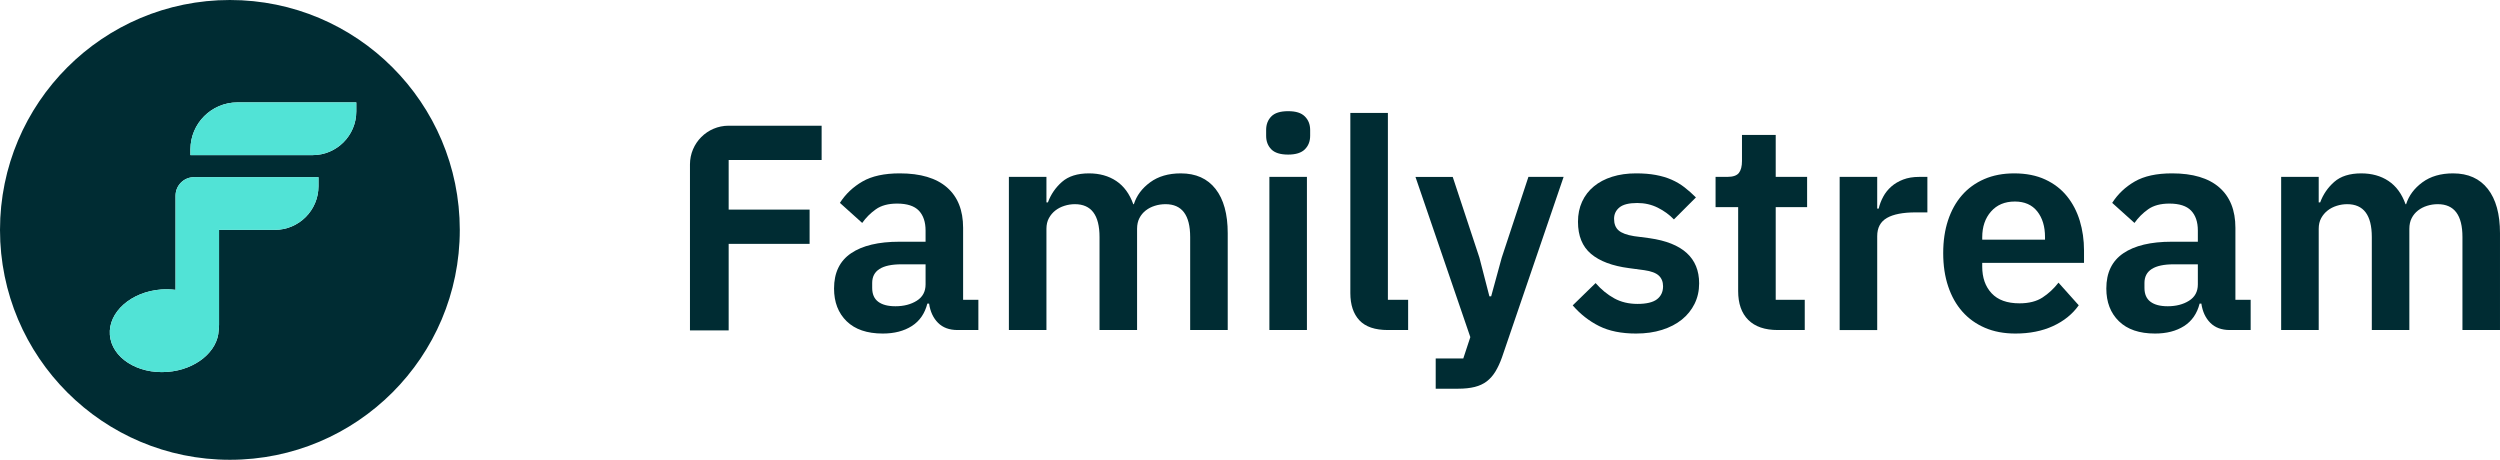
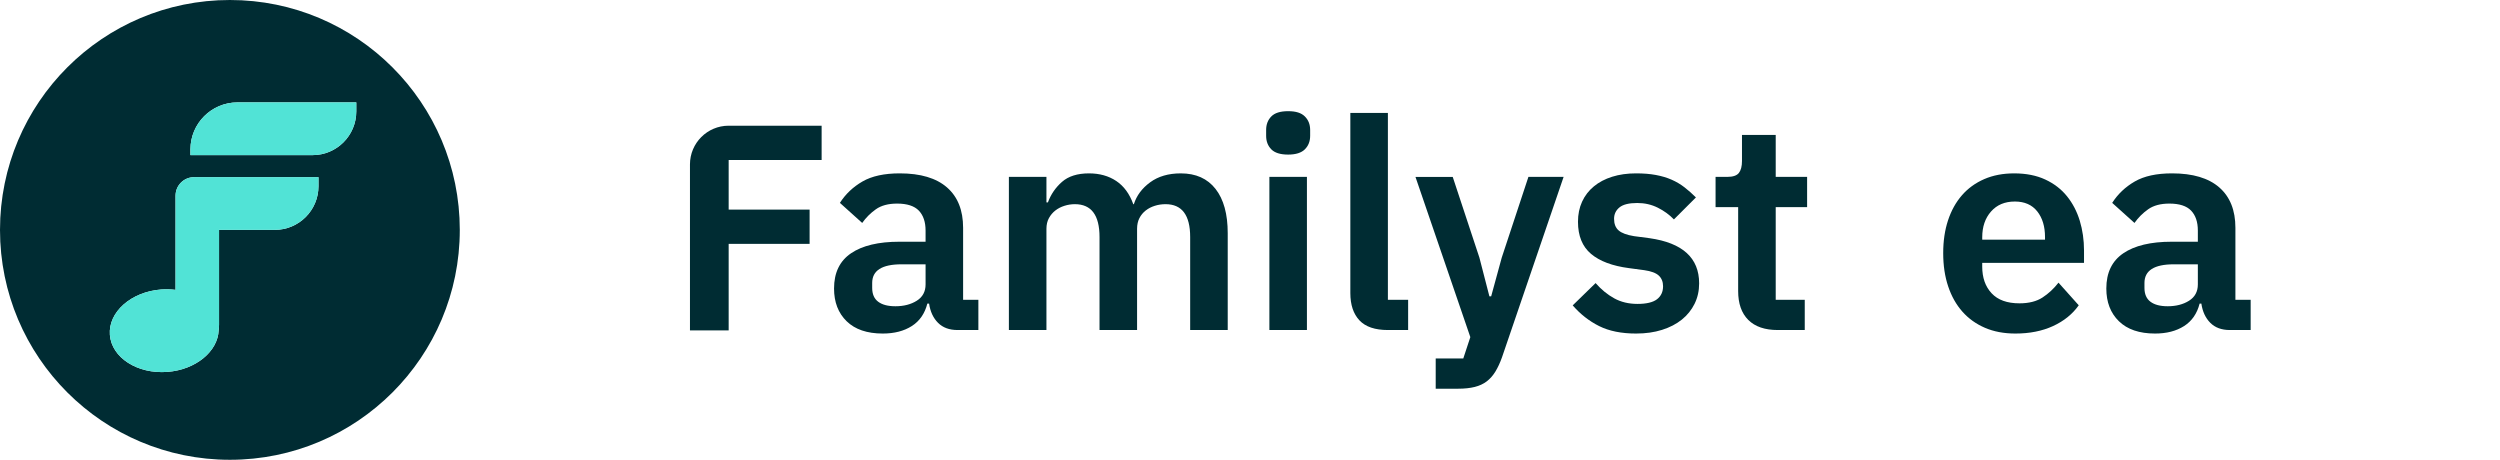
<svg xmlns="http://www.w3.org/2000/svg" id="Laag_2" data-name="Laag 2" viewBox="0 0 4316.89 793.94">
  <defs>
    <style>
      .cls-1 {
        fill: #002c33;
      }

      .cls-2 {
        fill: #51e3d6;
      }
    </style>
  </defs>
  <g id="Laag_1-2" data-name="Laag 1">
    <path class="cls-1" d="m396.97,0C177.73,0,0,177.73,0,396.97s177.73,396.97,396.97,396.97,396.97-177.73,396.97-396.97S616.21,0,396.97,0Zm152.97,321.42c0,41.72-33.82,75.53-75.53,75.53h-96.17v163.87c0,3.12-.25,6.18-.63,9.21-1.35,36.7-39.39,68.37-88.5,72.15-51.87,4-96.37-24.61-99.41-63.9-3.03-39.29,36.56-74.39,88.43-78.39,8.6-.66,16.96-.35,24.99.68v-113.25h0v-49.38c0-17.68,14.33-32.02,32.02-32.02h214.79v15.51Zm65.29-129.09c0,41.72-33.82,75.53-75.53,75.53h-210.9v-9.81c0-44.86,36.37-81.23,81.24-81.23h205.19v15.51Z" />
    <g>
      <path class="cls-2" d="m303.14,337.92v49.38h0v113.25c-8.04-1.03-16.4-1.34-24.99-.68-51.87,4-91.46,39.1-88.43,78.39,3.03,39.29,47.54,67.9,99.41,63.9,49.1-3.79,87.14-35.45,88.5-72.15.37-3.02.63-6.08.63-9.21v-163.87h96.17c41.71,0,75.53-33.82,75.53-75.53v-15.51h-214.79c-17.68,0-32.02,14.33-32.02,32.02Z" />
      <path class="cls-2" d="m328.8,258.05v9.81h210.9c41.71,0,75.53-33.82,75.53-75.53v-15.51h-205.19c-44.86,0-81.24,36.37-81.24,81.23Z" />
    </g>
    <g>
      <path class="cls-1" d="m1191.4,570.5v-286.58c0-36.93,29.94-66.86,66.86-66.86h160.49v59.25h-160.52v85.58h139.76v59.25h-139.76v149.37h-66.84Z" />
      <g>
        <path class="cls-1" d="m1653.45,569.88c-14.18,0-25.4-4.14-33.68-12.42-8.28-8.28-13.43-19.32-15.45-33.17h-3.04c-4.4,17.23-13.35,30.14-26.86,38.75-13.51,8.62-30.23,12.91-50.14,12.91-27.03,0-47.78-7.08-62.31-21.22-14.52-14.13-21.77-32.99-21.77-56.54,0-27.29,9.78-47.55,29.37-60.86,19.59-13.31,47.44-19.93,83.58-19.93h45.1v-19.25c0-14.87-3.89-26.34-11.65-34.46-7.79-8.09-20.27-12.14-37.5-12.14-15.19,0-27.44,3.28-36.73,9.87s-17.14,14.44-23.55,23.55l-38.51-34.64c9.8-15.3,22.81-27.59,39.01-36.94,16.2-9.35,37.65-14.01,64.34-14.01,35.78,0,62.97,8.09,81.55,24.25,18.56,16.19,27.85,39.43,27.85,69.75v124.32h26.35v52.18h-35.98Zm-107.38-41.05c14.52,0,26.84-3.16,36.97-9.53,10.13-6.38,15.21-15.76,15.21-28.18v-34.71h-41.54c-33.77,0-50.65,10.73-50.65,32.19v8.55c0,10.73,3.45,18.7,10.38,23.88,6.91,5.21,16.79,7.79,29.63,7.79Z" />
        <path class="cls-1" d="m1742.1,569.88v-264.43h64.84v44.09h2.53c5.06-13.86,13.17-25.66,24.31-35.47,11.14-9.78,26.67-14.69,46.6-14.69,18.23,0,33.94,4.38,47.11,13.15,13.17,8.8,22.96,22.14,29.39,40.04h1.01c4.72-14.87,14.09-27.44,28.11-37.74,14-10.3,31.66-15.45,52.93-15.45,26,0,46,8.95,60.03,26.86,14.01,17.9,21.02,43.38,21.02,76.46v167.18h-64.84v-160.59c0-37.8-14.18-56.72-42.54-56.72-6.42,0-12.6.92-18.49,2.79-5.92,1.84-11.16,4.54-15.71,8.09-4.55,3.56-8.19,7.94-10.9,13.18-2.7,5.21-4.05,11.37-4.05,18.49v174.76h-64.84v-160.59c0-37.8-14.18-56.72-42.54-56.72-6.09,0-12.08.92-17.98,2.79-5.92,1.84-11.14,4.54-15.71,8.09-4.55,3.56-8.28,7.94-11.14,13.18-2.87,5.21-4.29,11.37-4.29,18.49v174.76h-64.84Z" />
        <path class="cls-1" d="m2224.33,266.94c-13.52,0-23.22-3.04-29.13-9.11-5.92-6.07-8.88-13.83-8.88-23.3v-10.12c0-9.47,2.96-17.23,8.88-23.3,5.9-6.1,15.61-9.14,29.13-9.14s22.8,3.04,28.87,9.14c6.09,6.07,9.12,13.83,9.12,23.3v10.12c0,9.47-3.04,17.23-9.12,23.3-6.07,6.07-15.7,9.11-28.87,9.11Zm-32.42,38.51h64.83v264.43h-64.83v-264.43Z" />
        <path class="cls-1" d="m2396.55,569.88c-22.29,0-38.66-5.58-49.13-16.71-10.47-11.16-15.71-26.86-15.71-47.12V195.01h64.84v322.69h34.95v52.18h-34.95Z" />
        <path class="cls-1" d="m2639.18,305.45h60.8l-106.39,311.53c-3.37,9.47-7.17,17.66-11.39,24.59-4.23,6.9-9.21,12.57-14.95,16.95-5.75,4.38-12.66,7.6-20.76,9.63-8.11,2.02-17.57,3.04-28.37,3.04h-39.01v-52.18h47.63l12.16-36.91-94.74-276.64h64.34l46.1,139.5,17.23,66.74h3.04l18.24-66.74,46.08-139.5Z" />
        <path class="cls-1" d="m2825.1,575.95c-25.32,0-46.6-4.29-63.83-12.91-17.22-8.62-32.41-20.51-45.59-35.72l39.52-38.51c9.78,11.16,20.51,19.93,32.16,26.34,11.65,6.44,25.08,9.63,40.27,9.63s26.77-2.7,33.68-8.09c6.93-5.4,10.39-12.85,10.39-22.29,0-7.76-2.45-13.92-7.34-18.49-4.91-4.57-13.26-7.7-25.08-9.38l-26.34-3.53c-28.71-3.74-50.57-11.93-65.6-24.59-15.04-12.66-22.55-31.15-22.55-55.46,0-12.82,2.36-24.4,7.1-34.71,4.72-10.3,11.47-19.07,20.27-26.34,8.77-7.27,19.32-12.82,31.66-16.71,12.32-3.89,26.08-5.83,41.28-5.83,12.83,0,24.22.92,34.18,2.79,9.96,1.84,19.01,4.54,27.1,8.09,8.11,3.56,15.53,7.94,22.29,13.18,6.76,5.24,13.34,11.07,19.76,17.48l-37.99,37.99c-7.77-8.09-17.06-14.87-27.87-20.27-10.81-5.4-22.63-8.09-35.46-8.09-14.18,0-24.4,2.51-30.64,7.57-6.25,5.09-9.37,11.65-9.37,19.78,0,8.77,2.61,15.45,7.85,19.99,5.23,4.57,14.09,7.88,26.58,9.9l26.86,3.53c57.06,8.12,85.6,34.12,85.6,78.03,0,12.82-2.61,24.56-7.85,35.2-5.24,10.64-12.59,19.74-22.03,27.35-9.46,7.6-20.86,13.52-34.2,17.72-13.34,4.23-28.28,6.35-44.82,6.35Z" />
        <path class="cls-1" d="m3069.76,569.88c-22.29,0-39.26-5.83-50.91-17.45-11.65-11.62-17.48-28.21-17.48-49.79v-145.02h-39v-52.18h20.27c9.78,0,16.45-2.27,20.01-6.84,3.54-4.57,5.32-11.41,5.32-20.51v-45.1h58.25v72.45h54.21v52.18h-54.21v160.07h50.14v52.18h-46.6Z" />
-         <path class="cls-1" d="m3176.64,569.88v-264.43h64.84v54.73h2.54c1.69-7.11,4.29-13.95,7.85-20.54,3.54-6.56,8.19-12.39,13.92-17.48,5.75-5.06,12.59-9.11,20.53-12.14,7.93-3.04,17.12-4.57,27.61-4.57h14.18v61.29h-20.27c-21.95,0-38.49,3.22-49.64,9.63-11.14,6.44-16.72,16.89-16.72,31.43v162.09h-64.84Z" />
        <path class="cls-1" d="m3480.07,575.95c-19.59,0-37.07-3.28-52.43-9.87-15.36-6.59-28.36-15.88-39-27.87-10.64-11.99-18.84-26.49-24.57-43.57-5.75-17.05-8.62-36.21-8.62-57.49s2.79-39.86,8.35-56.75c5.58-16.86,13.6-31.3,24.07-43.29,10.47-11.99,23.3-21.28,38.51-27.87,15.19-6.59,32.41-9.87,51.66-9.87,20.6,0,38.51,3.56,53.7,10.64,15.19,7.08,27.69,16.71,37.48,28.88,9.8,12.14,17.14,26.24,22.04,42.28,4.87,16.07,7.33,33.17,7.33,51.42v21.28h-175.77v6.53c0,19.13,5.4,34.46,16.22,46.02,10.79,11.59,26.84,17.35,48.12,17.35,16.2,0,29.45-3.34,39.76-10.06,10.29-6.68,19.5-15.24,27.61-25.63l34.95,39.09c-10.82,15.27-25.59,27.19-44.33,35.84-18.73,8.62-40.44,12.94-65.09,12.94Zm-1.01-227.95c-17.23,0-30.9,5.73-41.02,17.23-10.15,11.47-15.21,26.34-15.21,44.58v4.05h108.41v-4.57c0-18.24-4.48-32.99-13.43-44.3-8.95-11.31-21.86-16.99-38.75-16.99Z" />
        <path class="cls-1" d="m3850.37,569.88c-14.2,0-25.42-4.14-33.69-12.42-8.28-8.28-13.43-19.32-15.45-33.17h-3.04c-4.38,17.23-13.34,30.14-26.84,38.75-13.52,8.62-30.23,12.91-50.16,12.91-27.03,0-47.78-7.08-62.3-21.22-14.53-14.13-21.78-32.99-21.78-56.54,0-27.29,9.78-47.55,29.37-60.86,19.59-13.31,47.44-19.93,83.59-19.93h45.08v-19.25c0-14.87-3.89-26.34-11.65-34.46-7.77-8.09-20.27-12.14-37.5-12.14-15.19,0-27.44,3.28-36.71,9.87-9.31,6.59-17.15,14.44-23.56,23.55l-38.49-34.64c9.8-15.3,22.8-27.59,39-36.94,16.22-9.35,37.65-14.01,64.34-14.01,35.79,0,62.97,8.09,81.55,24.25,18.56,16.19,27.87,39.43,27.87,69.75v124.32h26.34v52.18h-35.96Zm-107.4-41.05c14.52,0,26.86-3.16,36.97-9.53,10.13-6.38,15.21-15.76,15.21-28.18v-34.71h-41.54c-33.77,0-50.65,10.73-50.65,32.19v8.55c0,10.73,3.45,18.7,10.38,23.88,6.91,5.21,16.8,7.79,29.63,7.79Z" />
-         <path class="cls-1" d="m3939,569.88v-264.43h64.84v44.09h2.53c5.07-13.86,13.17-25.66,24.31-35.47,11.14-9.78,26.67-14.69,46.6-14.69,18.24,0,33.94,4.38,47.11,13.15,13.18,8.8,22.96,22.14,29.39,40.04h1.01c4.72-14.87,14.09-27.44,28.11-37.74,14.01-10.3,31.66-15.45,52.93-15.45,26,0,46.02,8.95,60.03,26.86,14.01,17.9,21.02,43.38,21.02,76.46v167.18h-64.83v-160.59c0-37.8-14.2-56.72-42.55-56.72-6.42,0-12.59.92-18.49,2.79-5.92,1.84-11.14,4.54-15.71,8.09-4.55,3.56-8.19,7.94-10.88,13.18-2.71,5.21-4.06,11.37-4.06,18.49v174.76h-64.83v-160.59c0-37.8-14.18-56.72-42.55-56.72-6.09,0-12.08.92-17.98,2.79-5.92,1.84-11.14,4.54-15.7,8.09-4.57,3.56-8.28,7.94-11.16,13.18-2.87,5.21-4.29,11.37-4.29,18.49v174.76h-64.84Z" />
      </g>
    </g>
  </g>
</svg>